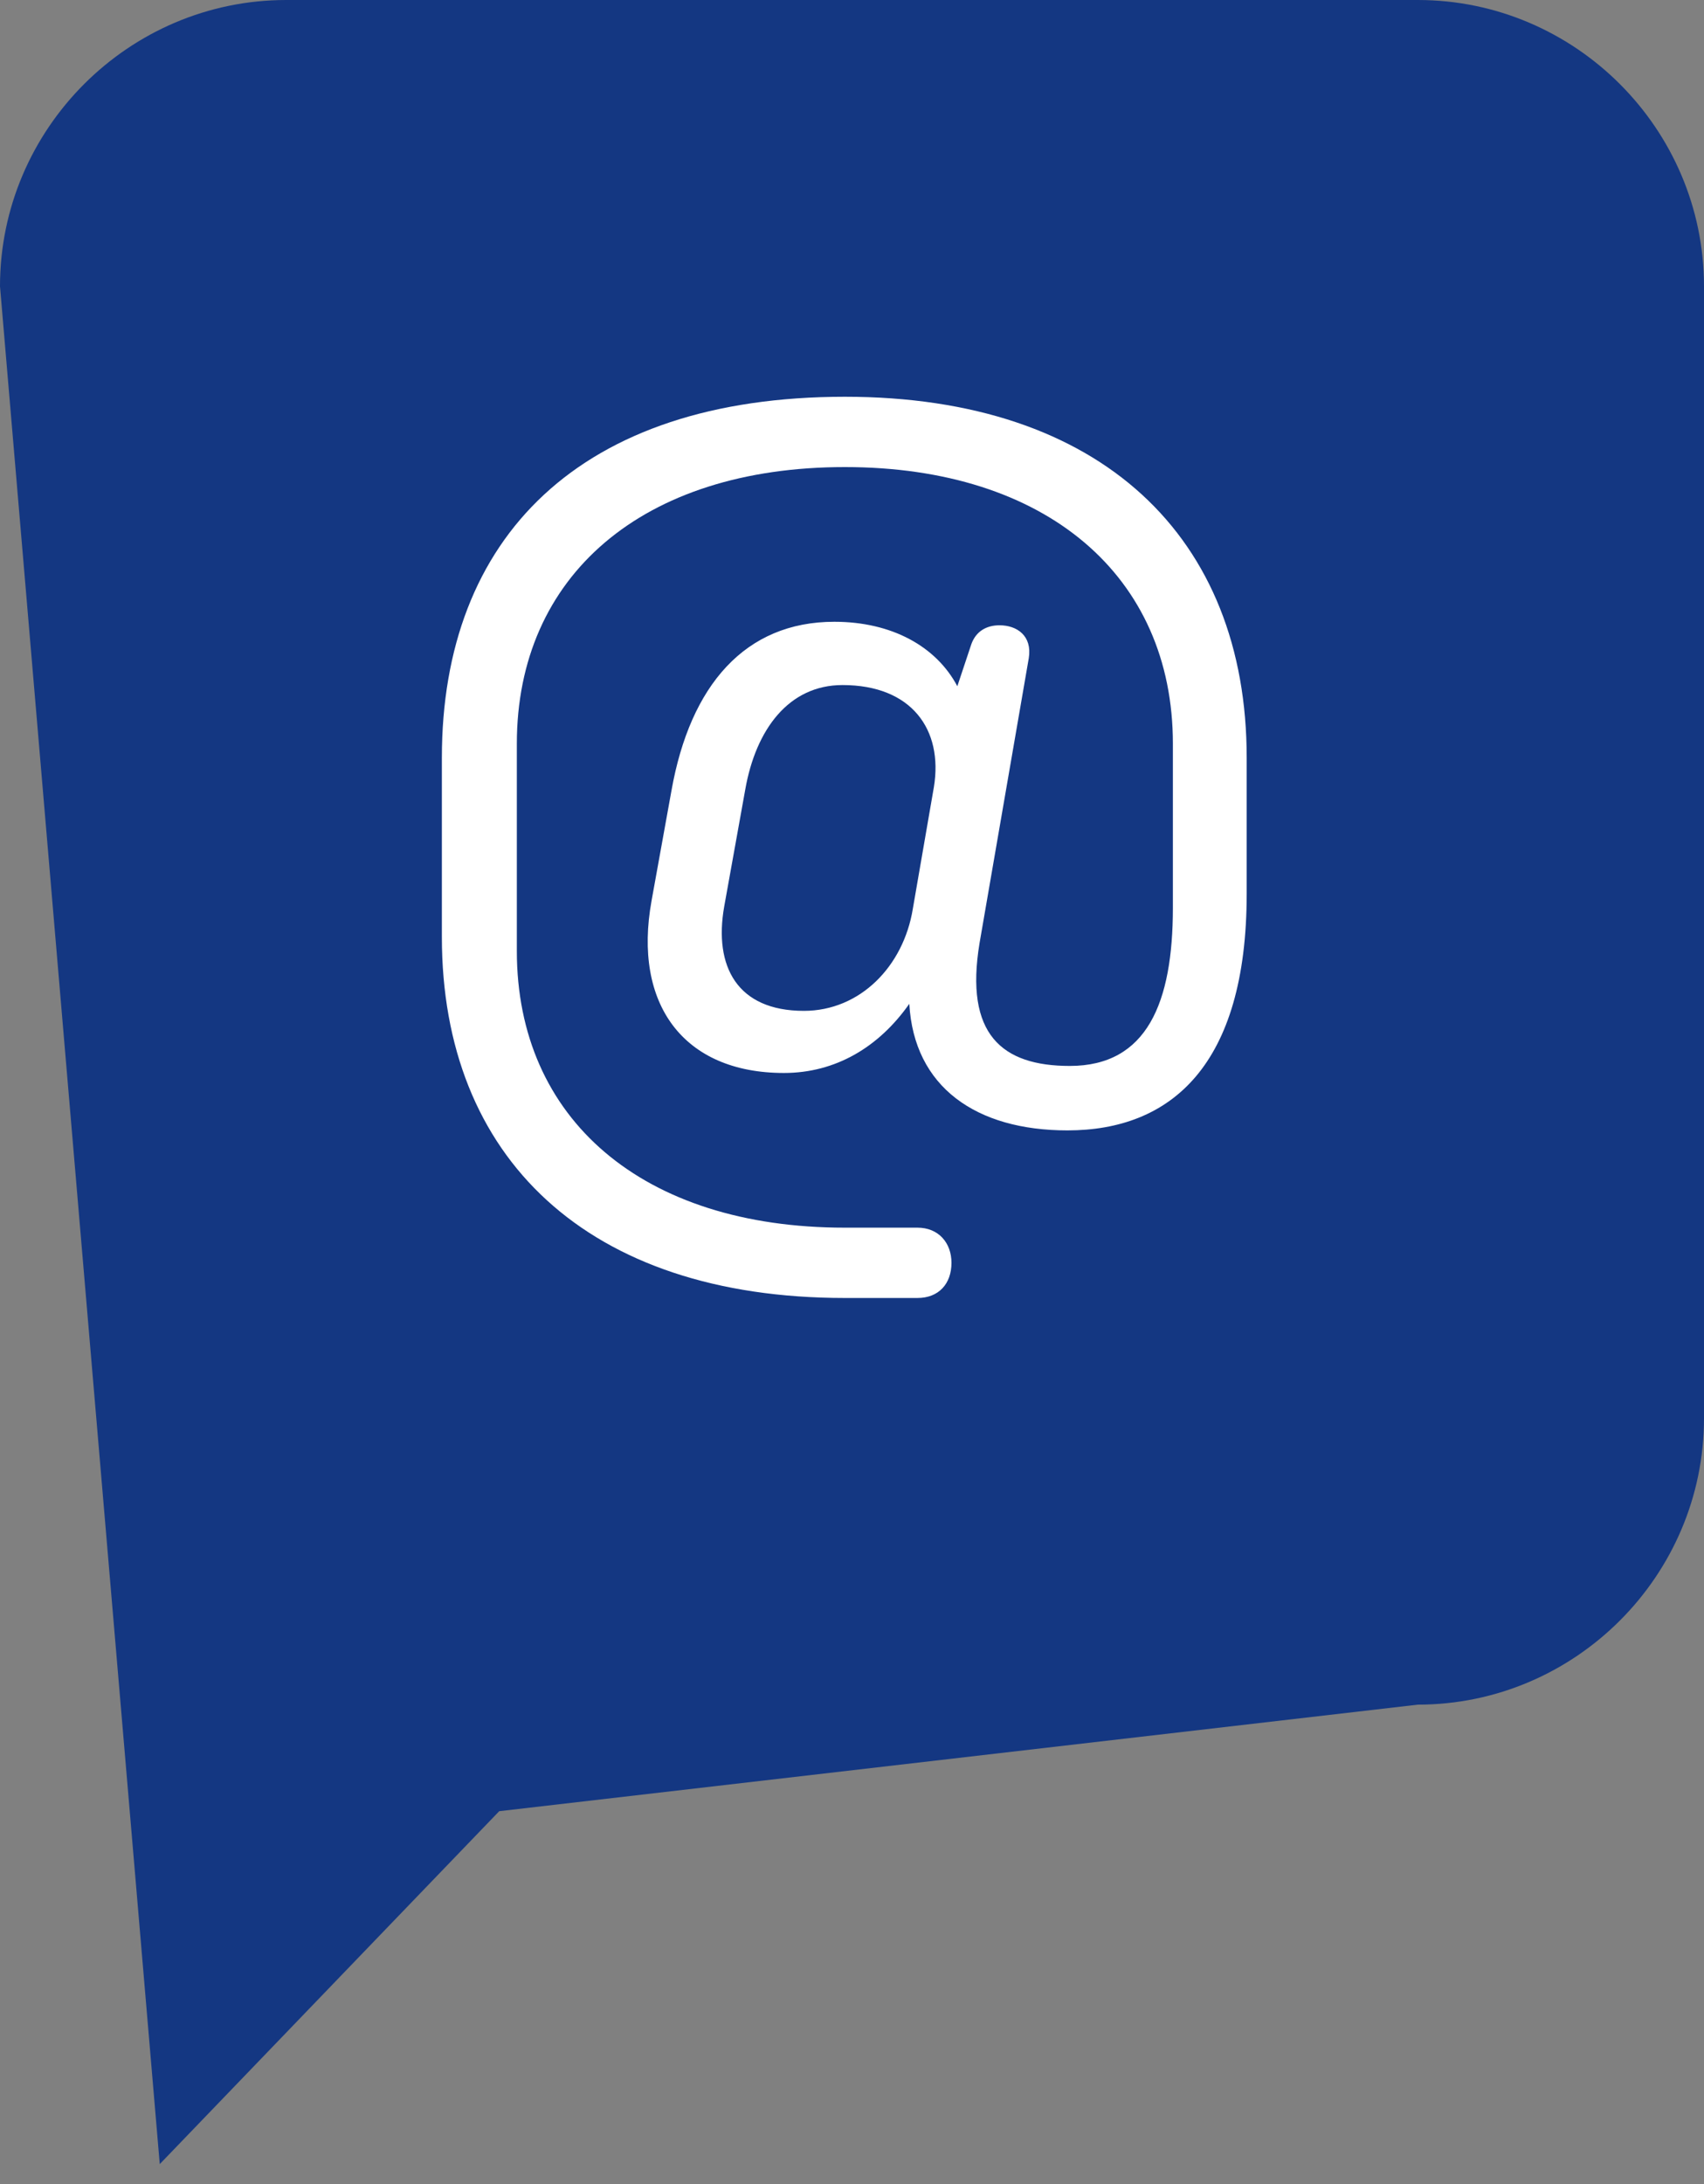
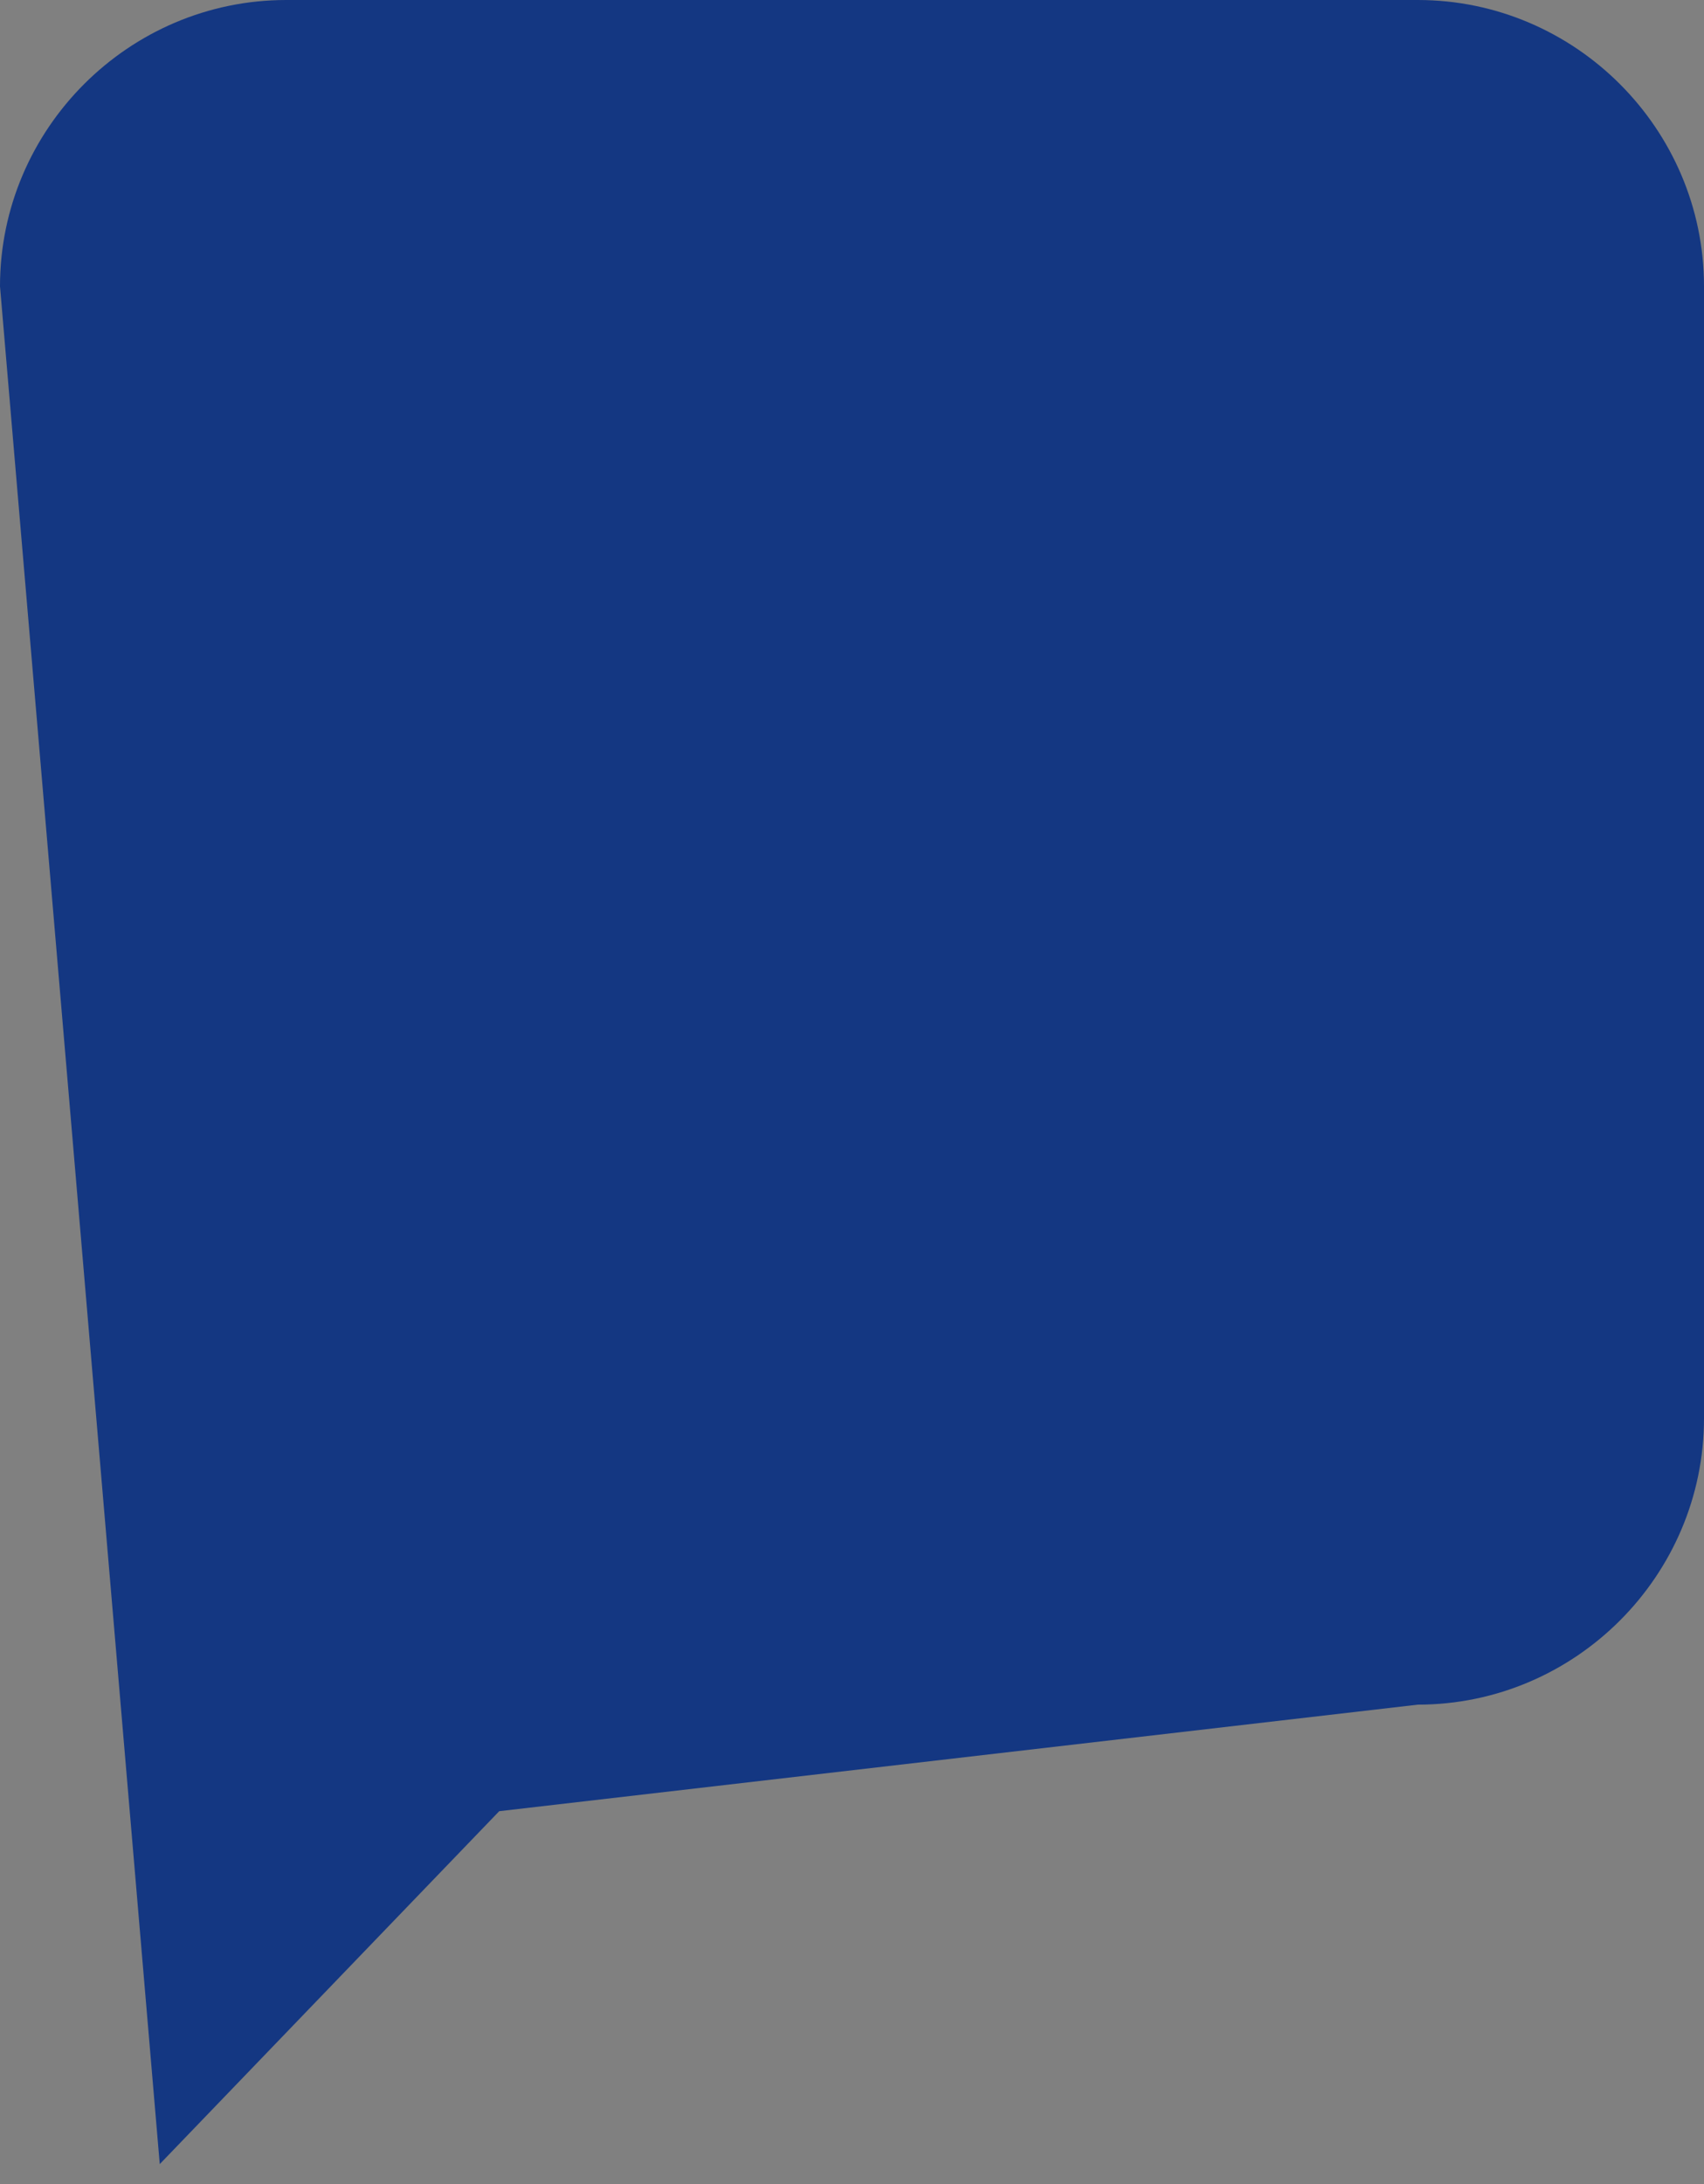
<svg xmlns="http://www.w3.org/2000/svg" width="32px" height="41px" viewBox="0 0 32 41" version="1.1">
  <rect x="0" y="0" width="32" height="41" fill="#808080" stroke="none" />
  <title>shareAt</title>
  <desc>Created with Sketch.</desc>
  <g id="Page-1" stroke="none" stroke-width="1" fill="none" fill-rule="evenodd">
    <g id="shareAt" fill-rule="nonzero">
      <path d="M26.625,0 L5.375,0 C2.419,0 0,2.419 0,5.375 L3,40.625 L9.375,34 L26.625,32 C29.581,32 32,29.581 32,26.625 L32,5.375 C32,2.419 29.581,0 26.625,0 Z" id="Path" fill="#143782" />
-       <path d="M19.32,12.354 L18.396,17.7 C18.11,19.416 18.814,20.01 20.09,20.01 C21.542,20.01 22.026,18.822 22.026,17.04 L22.026,13.96 C22.026,10.814 19.65,8.768 15.866,8.768 C12.06,8.768 9.706,10.814 9.706,13.96 L9.706,17.854 C9.706,21 12.06,23.046 15.866,23.046 L17.23,23.046 C17.626,23.046 17.868,23.332 17.868,23.706 C17.868,24.102 17.626,24.366 17.23,24.366 L15.866,24.366 C11.026,24.366 8.298,21.726 8.298,17.59 L8.298,14.224 C8.298,10.088 10.894,7.448 15.866,7.448 C20.684,7.448 23.412,10.088 23.412,14.224 L23.412,16.776 C23.412,20.01 21.982,21.22 20.046,21.22 C18.33,21.22 17.164,20.406 17.076,18.844 C16.504,19.658 15.69,20.142 14.722,20.142 C12.83,20.142 11.884,18.844 12.236,16.908 L12.61,14.84 C12.962,12.86 13.996,11.672 15.668,11.672 C16.746,11.672 17.582,12.134 17.978,12.882 L18.242,12.09 C18.33,11.848 18.528,11.738 18.77,11.738 C19.1,11.738 19.386,11.936 19.32,12.354 Z M15.096,18.976 C16.152,18.976 16.966,18.14 17.142,17.062 L17.538,14.774 C17.714,13.696 17.12,12.86 15.822,12.86 C14.81,12.86 14.194,13.696 13.996,14.818 L13.6,17.018 C13.402,18.14 13.842,18.976 15.096,18.976 Z" id="@" fill="#FFFFFF" />
    </g>
  </g>
</svg>